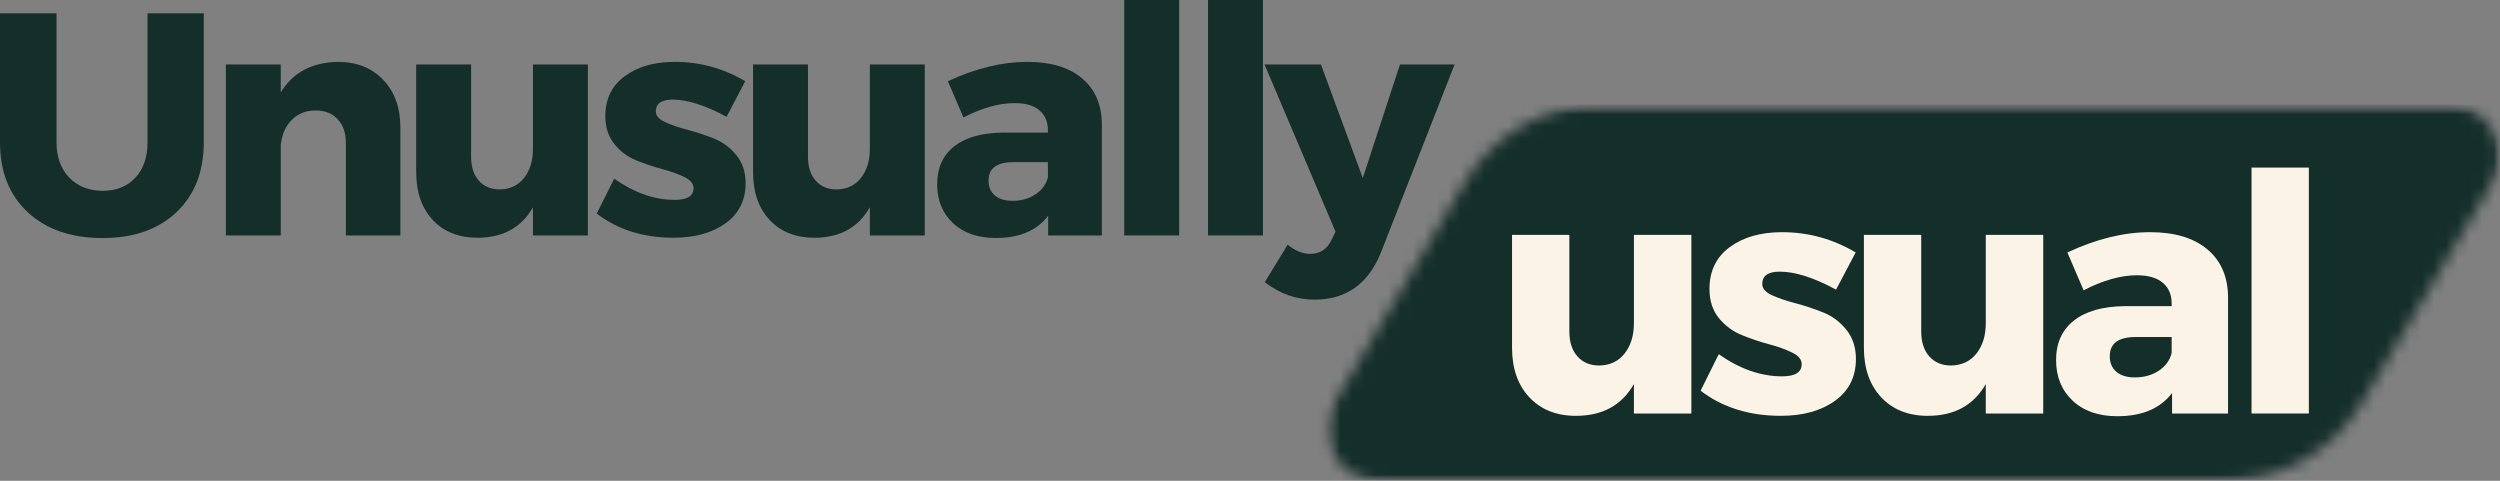
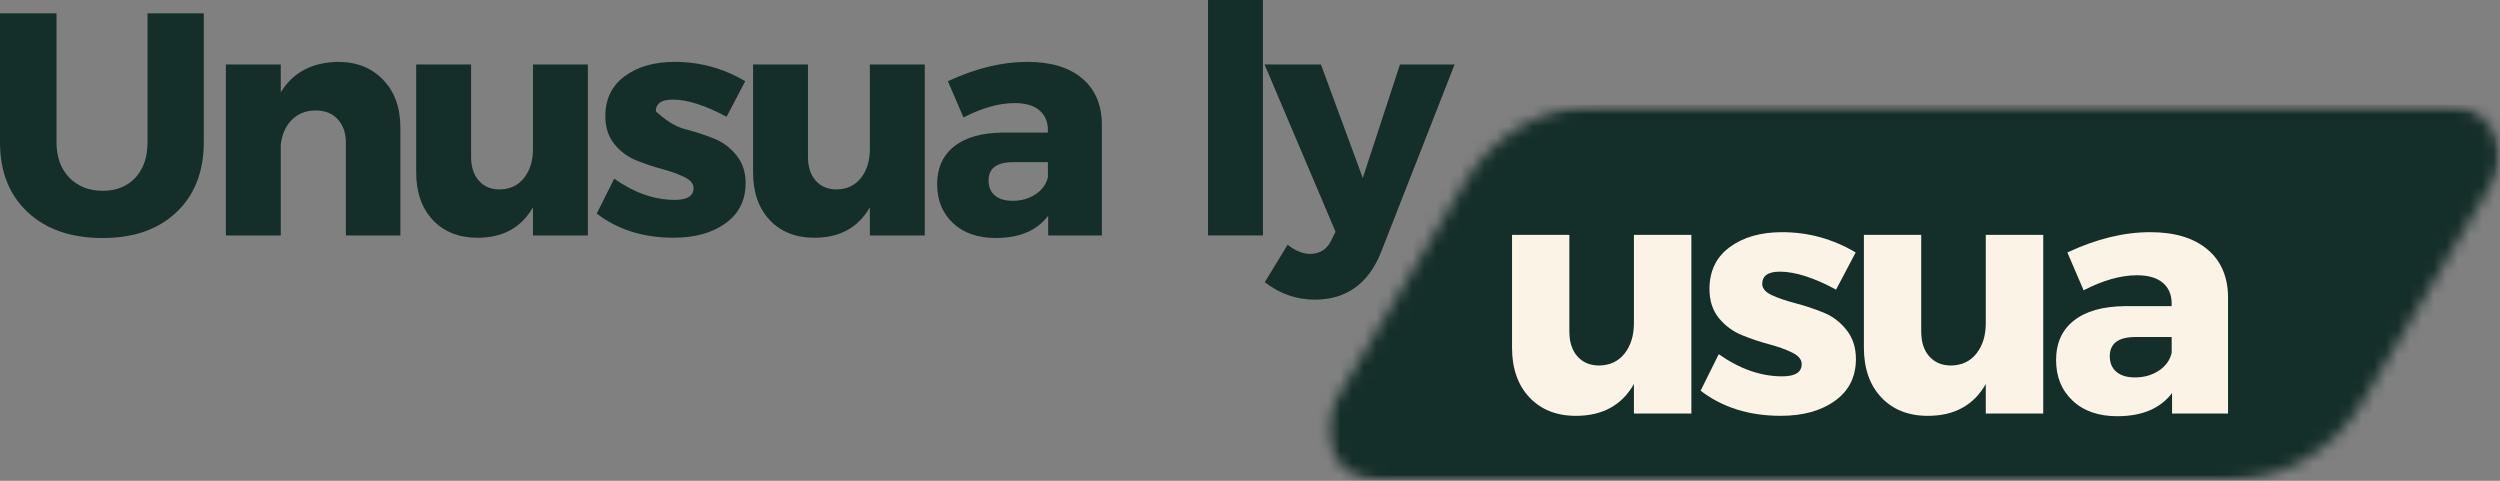
<svg xmlns="http://www.w3.org/2000/svg" width="208" height="40" viewBox="0 0 208 40" fill="none">
  <rect x="0" y="0" width="208" height="40" fill="#808080" stroke="none" />
  <mask id="mask0_10_2591" style="mask-type:luminance" maskUnits="userSpaceOnUse" x="110" y="8" width="98" height="32">
    <path d="M110.349 8.712H208V40H110.349V8.712Z" fill="white" />
  </mask>
  <g mask="url(#mask0_10_2591)">
    <mask id="mask1_10_2591" style="mask-type:luminance" maskUnits="userSpaceOnUse" x="110" y="8" width="98" height="32">
      <path d="M133.205 8.71H203.689C205.225 8.71 206.643 9.534 207.405 10.871C208.167 12.206 208.154 13.845 207.369 15.168L196.491 33.54C194.12 37.544 189.812 39.998 185.161 39.998H114.677C113.141 39.998 111.723 39.175 110.96 37.837C110.201 36.502 110.215 34.864 110.997 33.54L121.877 15.168C124.248 11.164 128.553 8.71 133.205 8.71Z" fill="white" />
    </mask>
    <g mask="url(#mask1_10_2591)">
      <path d="M107.171 8.71H211.18V39.998H107.171V8.71Z" fill="#142E29" />
    </g>
  </g>
  <path d="M16.954 1.109V11.831C16.954 14.282 16.194 16.226 14.675 17.661C13.162 19.09 11.115 19.805 8.533 19.805C5.925 19.805 3.853 19.09 2.312 17.661C0.771 16.226 0 14.282 0 11.831V1.109H4.702V11.831C4.702 13.059 5.054 14.042 5.763 14.779C6.478 15.511 7.407 15.874 8.555 15.874C9.677 15.874 10.579 15.514 11.258 14.79C11.934 14.07 12.274 13.082 12.274 11.831V1.109H16.954Z" fill="#142E29" />
  <path d="M28.118 5.148C29.681 5.148 30.935 5.648 31.881 6.645C32.834 7.636 33.311 8.957 33.311 10.61V19.589H28.777V11.883C28.777 11.056 28.548 10.403 28.095 9.917C27.648 9.434 27.037 9.191 26.264 9.191C25.451 9.191 24.784 9.457 24.265 9.984C23.751 10.507 23.449 11.199 23.36 12.062V19.589H18.792V5.361H23.36V7.684C24.365 6.031 25.951 5.188 28.118 5.148Z" fill="#142E29" />
  <path d="M48.911 5.363V19.591H44.343V17.246C43.375 18.938 41.836 19.781 39.731 19.781C38.181 19.781 36.942 19.29 36.012 18.307C35.088 17.319 34.627 15.995 34.627 14.342V5.363H39.195V13.047C39.195 13.89 39.41 14.552 39.843 15.035C40.273 15.521 40.851 15.761 41.574 15.761C42.437 15.747 43.115 15.426 43.606 14.8C44.098 14.175 44.343 13.371 44.343 12.388V5.363H48.911Z" fill="#142E29" />
-   <path d="M56.139 5.148C58.239 5.148 60.193 5.685 62.003 6.757L60.45 9.716C58.686 8.764 57.189 8.287 55.961 8.287C55.028 8.287 54.565 8.616 54.565 9.27C54.565 9.621 54.816 9.915 55.324 10.152C55.838 10.392 56.463 10.607 57.2 10.8C57.937 10.995 58.669 11.235 59.4 11.526C60.129 11.816 60.752 12.28 61.266 12.911C61.779 13.544 62.036 14.318 62.036 15.233C62.036 16.657 61.48 17.769 60.372 18.573C59.261 19.377 57.817 19.779 56.039 19.779C53.52 19.779 51.393 19.109 49.65 17.769L51.102 14.865C52.769 16.043 54.447 16.63 56.139 16.63C57.181 16.63 57.703 16.306 57.703 15.658C57.703 15.287 57.449 14.977 56.943 14.731C56.444 14.485 55.832 14.268 55.112 14.072C54.389 13.879 53.665 13.636 52.945 13.346C52.222 13.056 51.61 12.603 51.114 11.983C50.614 11.367 50.365 10.593 50.365 9.66C50.365 8.239 50.901 7.134 51.973 6.343C53.046 5.548 54.433 5.148 56.139 5.148Z" fill="#142E29" />
+   <path d="M56.139 5.148C58.239 5.148 60.193 5.685 62.003 6.757L60.45 9.716C58.686 8.764 57.189 8.287 55.961 8.287C55.028 8.287 54.565 8.616 54.565 9.27C55.838 10.392 56.463 10.607 57.2 10.8C57.937 10.995 58.669 11.235 59.4 11.526C60.129 11.816 60.752 12.28 61.266 12.911C61.779 13.544 62.036 14.318 62.036 15.233C62.036 16.657 61.48 17.769 60.372 18.573C59.261 19.377 57.817 19.779 56.039 19.779C53.52 19.779 51.393 19.109 49.65 17.769L51.102 14.865C52.769 16.043 54.447 16.63 56.139 16.63C57.181 16.63 57.703 16.306 57.703 15.658C57.703 15.287 57.449 14.977 56.943 14.731C56.444 14.485 55.832 14.268 55.112 14.072C54.389 13.879 53.665 13.636 52.945 13.346C52.222 13.056 51.61 12.603 51.114 11.983C50.614 11.367 50.365 10.593 50.365 9.66C50.365 8.239 50.901 7.134 51.973 6.343C53.046 5.548 54.433 5.148 56.139 5.148Z" fill="#142E29" />
  <path d="M76.94 5.363V19.591H72.372V17.246C71.403 18.938 69.865 19.781 67.759 19.781C66.21 19.781 64.97 19.29 64.04 18.307C63.116 17.319 62.655 15.995 62.655 14.342V5.363H67.223V13.047C67.223 13.89 67.438 14.552 67.871 15.035C68.301 15.521 68.879 15.761 69.602 15.761C70.465 15.747 71.143 15.426 71.635 14.8C72.126 14.175 72.372 13.371 72.372 12.388V5.363H76.94Z" fill="#142E29" />
  <path d="M85.465 5.148C87.422 5.148 88.941 5.604 90.021 6.511C91.099 7.413 91.652 8.675 91.674 10.297V19.589H87.207V17.947C86.274 19.184 84.823 19.801 82.851 19.801C81.355 19.801 80.165 19.388 79.289 18.562C78.409 17.735 77.971 16.66 77.971 15.334C77.971 13.98 78.44 12.93 79.378 12.184C80.322 11.434 81.673 11.051 83.432 11.034H87.185V10.822C87.185 10.124 86.95 9.577 86.481 9.18C86.017 8.778 85.331 8.577 84.415 8.577C83.125 8.577 81.707 8.976 80.16 9.772L78.864 6.757C81.171 5.685 83.371 5.148 85.465 5.148ZM84.247 16.708C84.968 16.708 85.602 16.529 86.146 16.172C86.696 15.809 87.042 15.334 87.185 14.753V13.491H84.303C82.932 13.491 82.248 14.002 82.248 15.021C82.248 15.552 82.421 15.965 82.773 16.261C83.122 16.56 83.614 16.708 84.247 16.708Z" fill="#142E29" />
-   <path d="M98.106 19.589H93.538V0H98.106V19.589Z" fill="#142E29" />
  <path d="M105.076 19.589H100.508V0H105.076V19.589Z" fill="#142E29" />
  <path d="M121.023 5.363L114.87 21.066C113.811 23.64 111.98 24.93 109.375 24.93C107.861 24.93 106.482 24.444 105.231 23.478L107.13 20.362C107.761 20.867 108.386 21.122 109.006 21.122C109.816 21.122 110.405 20.742 110.771 19.982L111.117 19.279L105.209 5.363H109.9L113.384 14.811L116.478 5.363H121.023Z" fill="#142E29" />
  <path d="M140.722 19.543V34.408H135.942V31.951C134.937 33.716 133.328 34.598 131.117 34.598C129.5 34.598 128.208 34.084 127.242 33.057C126.281 32.029 125.801 30.653 125.801 28.925V19.543H130.57V27.573C130.57 28.453 130.793 29.145 131.24 29.651C131.692 30.159 132.295 30.41 133.049 30.41C133.948 30.396 134.657 30.061 135.171 29.405C135.685 28.752 135.942 27.908 135.942 26.881V19.543H140.722Z" fill="#FBF4E6" />
  <path d="M148.27 19.317C150.459 19.317 152.498 19.881 154.391 21.004L152.76 24.097C150.92 23.101 149.359 22.601 148.081 22.601C147.103 22.601 146.618 22.944 146.618 23.628C146.618 23.994 146.88 24.304 147.41 24.555C147.947 24.801 148.597 25.024 149.365 25.225C150.138 25.426 150.906 25.68 151.666 25.985C152.431 26.284 153.078 26.764 153.609 27.425C154.145 28.09 154.413 28.9 154.413 29.86C154.413 31.351 153.832 32.513 152.671 33.345C151.515 34.18 150.013 34.596 148.159 34.596C145.529 34.596 143.306 33.9 141.491 32.507L142.999 29.469C144.747 30.698 146.506 31.312 148.27 31.312C149.357 31.312 149.901 30.974 149.901 30.296C149.901 29.91 149.636 29.589 149.108 29.335C148.586 29.076 147.947 28.844 147.187 28.643C146.433 28.442 145.682 28.191 144.931 27.883C144.177 27.579 143.538 27.107 143.01 26.465C142.488 25.826 142.228 25.019 142.228 24.041C142.228 22.553 142.787 21.395 143.904 20.568C145.026 19.736 146.483 19.317 148.27 19.317Z" fill="#FBF4E6" />
  <path d="M169.997 19.543V34.408H165.217V31.951C164.212 33.716 162.604 34.598 160.392 34.598C158.776 34.598 157.483 34.084 156.517 33.057C155.556 32.029 155.076 30.653 155.076 28.925V19.543H159.845V27.573C159.845 28.453 160.068 29.145 160.515 29.651C160.968 30.159 161.571 30.41 162.324 30.41C163.224 30.396 163.933 30.061 164.446 29.405C164.96 28.752 165.217 27.908 165.217 26.881V19.543H169.997Z" fill="#FBF4E6" />
  <path d="M178.895 19.317C180.934 19.317 182.52 19.795 183.653 20.747C184.784 21.693 185.356 23.011 185.373 24.7V34.406H180.716V32.697C179.739 33.987 178.22 34.629 176.159 34.629C174.601 34.629 173.362 34.199 172.44 33.334C171.524 32.471 171.066 31.346 171.066 29.961C171.066 28.548 171.558 27.453 172.541 26.677C173.523 25.895 174.933 25.493 176.773 25.471H180.682V25.248C180.682 24.519 180.437 23.947 179.945 23.528C179.459 23.112 178.742 22.902 177.79 22.902C176.45 22.902 174.97 23.321 173.356 24.153L172.005 21.004C174.409 19.881 176.706 19.317 178.895 19.317ZM177.622 31.401C178.382 31.401 179.043 31.217 179.61 30.843C180.183 30.463 180.54 29.969 180.682 29.358V28.04H177.678C176.249 28.04 175.534 28.573 175.534 29.637C175.534 30.19 175.715 30.62 176.081 30.932C176.444 31.245 176.958 31.401 177.622 31.401Z" fill="#FBF4E6" />
-   <path d="M192.096 34.403H187.327V13.943H192.096V34.403Z" fill="#FBF4E6" />
</svg>